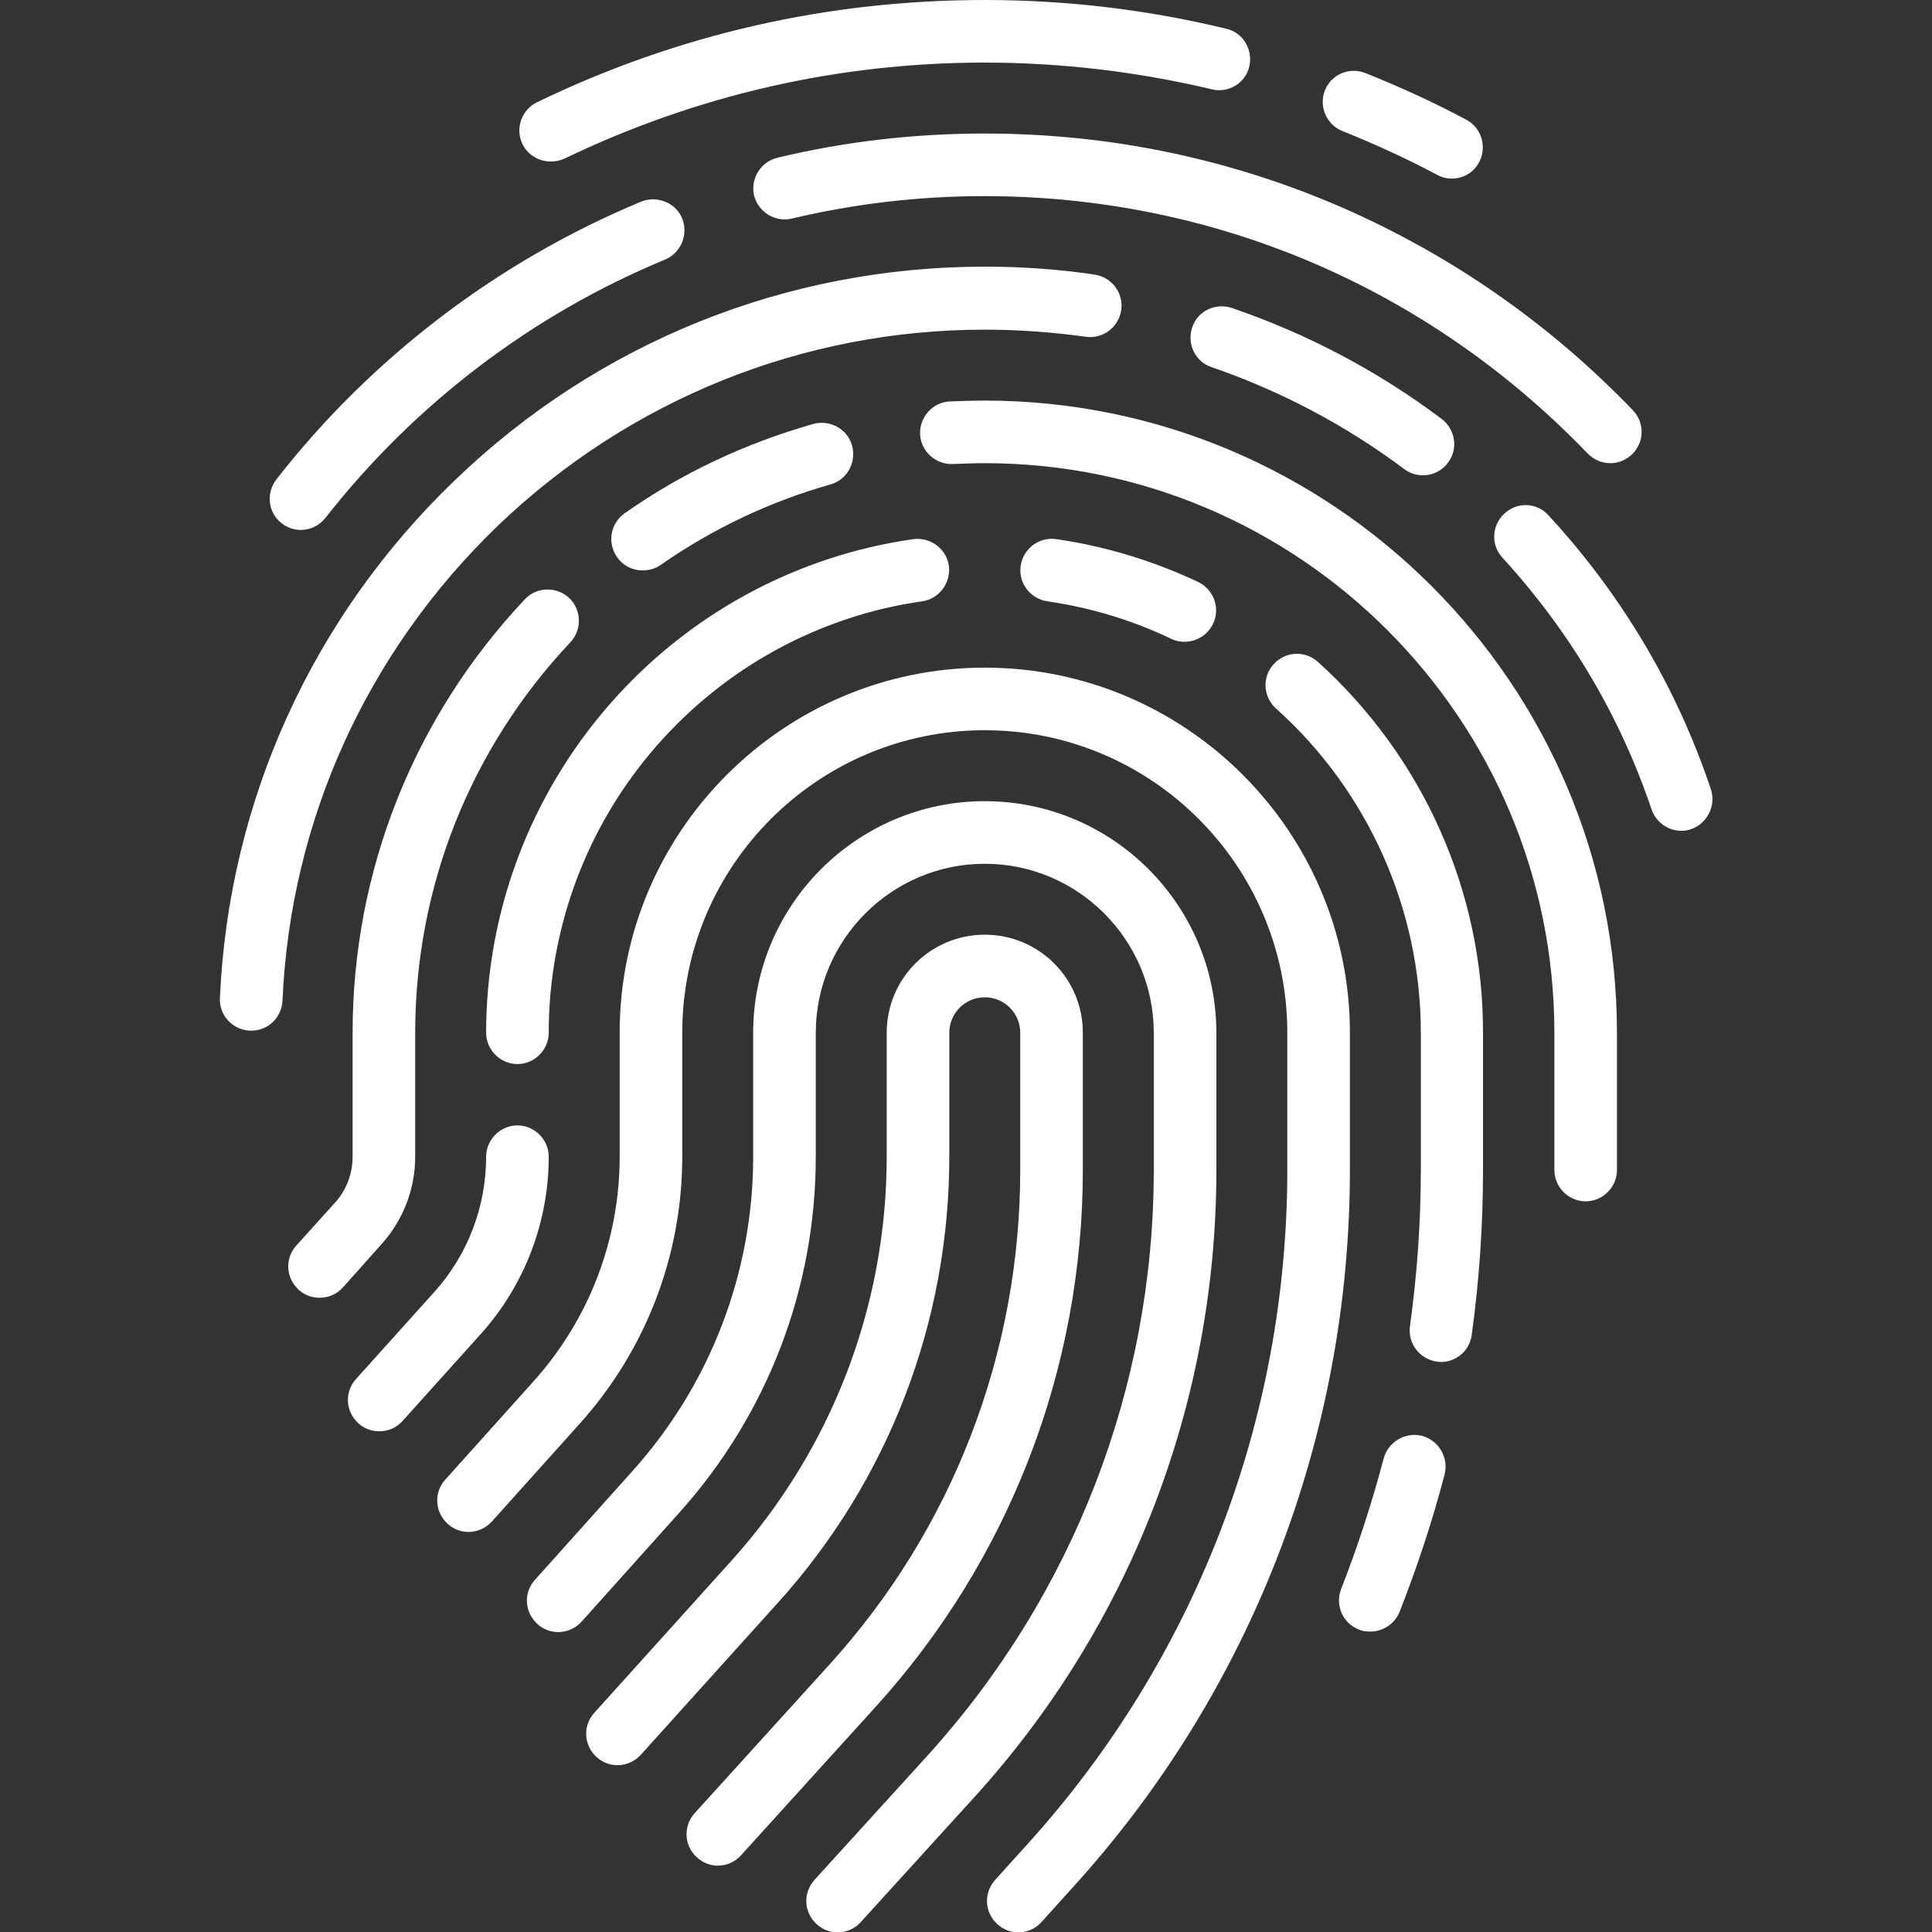
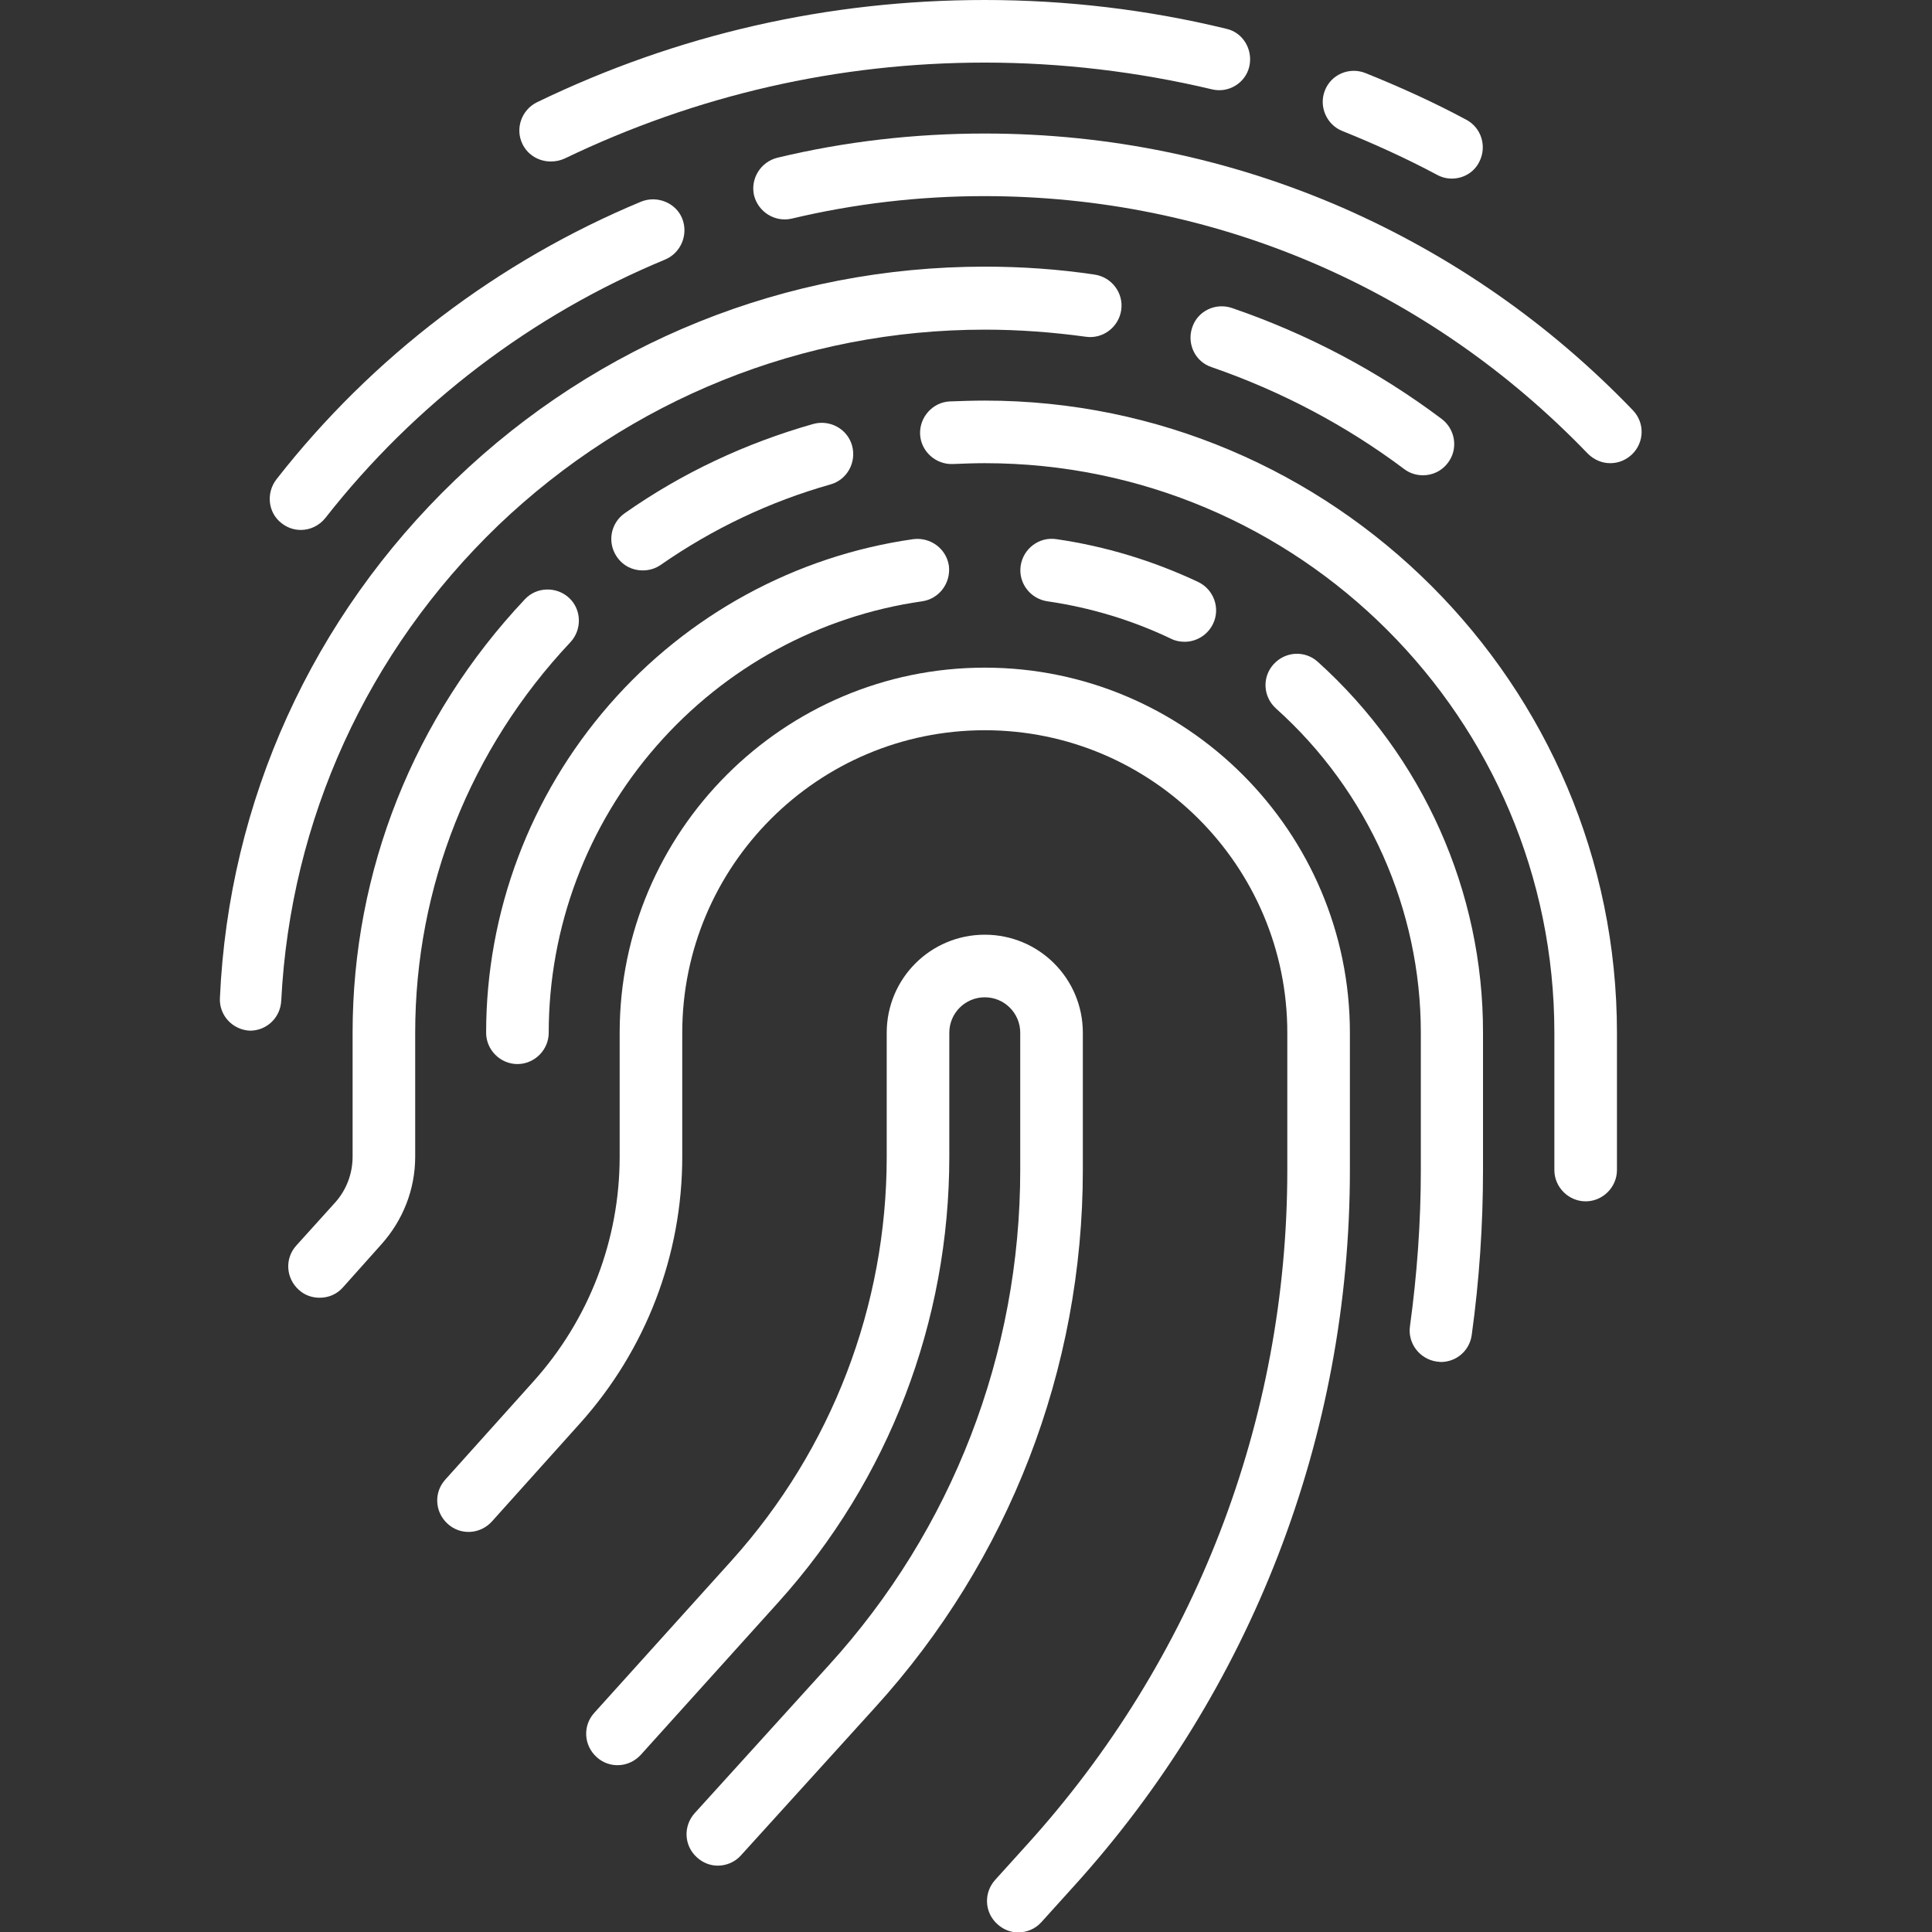
<svg xmlns="http://www.w3.org/2000/svg" version="1.1" id="Capa_1" x="0px" y="0px" viewBox="0 0 463 463" style="enable-background:new 0 0 463 463;" xml:space="preserve">
  <rect x="0" y="0" width="463" height="463" fill="#333333" stroke="none" />
  <style type="text/css">
	.st0{fill:#FFFFFF;}
</style>
  <g>
    <path class="st0" d="M259.5,280.4v-32.9c0-13-10.5-23.5-23.5-23.5s-23.5,10.5-23.5,23.5v29.7c0,35.8-13.2,70.1-37.1,96.7l-33,36.6   c-2.8,3.1-2.5,7.8,0.6,10.6c3.1,2.8,7.8,2.5,10.6-0.6l33-36.6c26.4-29.3,40.9-67.2,40.9-106.7v-29.7c0-4.7,3.8-8.5,8.5-8.5   s8.5,3.8,8.5,8.5v32.9c0,44-16.3,86.2-45.9,118.7l-32.1,35.4c-2.8,3.1-2.6,7.8,0.5,10.6c1.4,1.3,3.2,2,5,2c2,0,4.1-0.8,5.6-2.5   l32.1-35.4C241.8,373.9,259.5,328.1,259.5,280.4z" />
-     <path class="st0" d="M291.5,247.5c0-30.6-24.9-55.5-55.5-55.5s-55.5,24.9-55.5,55.5v29.7c0,27.8-10.3,54.6-28.9,75.3l-23.4,26.1   c-2.8,3.1-2.5,7.8,0.6,10.6c3.1,2.8,7.8,2.5,10.6-0.6l23.4-26.1c21.1-23.5,32.7-53.7,32.7-85.3v-29.7c0-22.3,18.2-40.5,40.5-40.5   s40.5,18.2,40.5,40.5v32.9c0,52-19.3,101.8-54.2,140.3l-27.1,29.8c-2.8,3.1-2.6,7.8,0.5,10.6c1.4,1.3,3.2,2,5,2   c2,0,4.1-0.8,5.6-2.5l27.1-29.8c37.5-41.2,58.1-94.6,58.1-150.3V247.5z" />
    <path class="st0" d="M323.5,247.5c0-48.2-39.3-87.5-87.5-87.5s-87.5,39.3-87.5,87.5v29.7c0,19.9-7.3,39-20.7,53.9l-21.1,23.5   c-2.8,3.1-2.5,7.8,0.6,10.6c3.1,2.8,7.8,2.5,10.6-0.6l21.1-23.5c15.8-17.6,24.5-40.3,24.5-63.9v-29.7c0-40,32.5-72.5,72.5-72.5   s72.5,32.5,72.5,72.5v32.9c0,60-22.2,117.4-62.5,161.8l-7.5,8.3c-2.8,3.1-2.6,7.8,0.5,10.6c1.4,1.3,3.2,2,5,2c2,0,4.1-0.8,5.6-2.5   l7.5-8.3c42.8-47.1,66.4-108.2,66.4-171.9L323.5,247.5L323.5,247.5z" />
    <path class="st0" d="M116.5,247.5c0,4.1,3.4,7.5,7.5,7.5s7.5-3.4,7.5-7.5c0-25.3,9.2-49.7,25.8-68.7c16.5-18.9,39.1-31.2,63.7-34.7   c4.1-0.6,6.9-4.4,6.4-8.5c-0.6-4.1-4.4-6.9-8.5-6.4c-28.2,4-54.1,18.1-72.9,39.7C127,190.7,116.5,218.6,116.5,247.5z" />
-     <path class="st0" d="M131.5,277.2c0-4.1-3.4-7.5-7.5-7.5s-7.5,3.4-7.5,7.5c0,12-4.4,23.5-12.4,32.4l-18.8,20.9   c-2.8,3.1-2.5,7.8,0.6,10.6c1.4,1.3,3.2,1.9,5,1.9c2.1,0,4.1-0.8,5.6-2.5l18.8-20.9C125.7,308,131.5,292.9,131.5,277.2z" />
-     <path class="st0" d="M340.8,344.1c-4-1-8.1,1.4-9.2,5.4c-2.8,10.6-6.2,21.1-10.2,31.3c-1.5,3.9,0.4,8.2,4.2,9.7   c0.9,0.4,1.8,0.5,2.8,0.5c3,0,5.8-1.8,7-4.7c4.2-10.7,7.9-21.8,10.8-33C347.2,349.3,344.8,345.2,340.8,344.1z" />
    <path class="st0" d="M315.8,158.6c-3.1-2.8-7.8-2.5-10.6,0.6s-2.5,7.8,0.6,10.6c22.1,19.8,34.7,48.2,34.7,77.7v32.9   c0,12.5-0.9,25-2.6,37.4c-0.6,4.1,2.3,7.9,6.4,8.5c0.3,0,0.7,0.1,1,0.1c3.7,0,6.9-2.7,7.4-6.5c1.8-13,2.7-26.3,2.7-39.4v-32.9   C355.5,213.7,341,181.3,315.8,158.6z" />
    <path class="st0" d="M280.7,153.1c1,0.5,2.1,0.7,3.2,0.7c2.8,0,5.5-1.6,6.8-4.3c1.8-3.7,0.2-8.2-3.5-10   c-10.8-5.1-22.3-8.6-34.1-10.3c-4.1-0.6-7.9,2.3-8.5,6.4s2.3,7.9,6.4,8.5C261.3,145.6,271.3,148.6,280.7,153.1z" />
    <path class="st0" d="M236,96c-2.8,0-5.6,0.1-8.4,0.2c-4.1,0.2-7.3,3.8-7.1,7.9c0.2,4.1,3.8,7.3,7.9,7.1c2.5-0.1,5.1-0.2,7.6-0.2   c75.3,0,136.5,61.2,136.5,136.5v32.9c0,4.1,3.4,7.5,7.5,7.5s7.5-3.4,7.5-7.5v-32.9C387.5,164,319.5,96,236,96z" />
    <path class="st0" d="M154,136.7c1.5,0,3-0.4,4.3-1.3c12.5-8.7,26.2-15.2,40.7-19.3c4-1.1,6.3-5.3,5.2-9.3s-5.3-6.3-9.3-5.2   c-16.2,4.6-31.4,11.7-45.2,21.4c-3.4,2.4-4.2,7-1.9,10.4C149.3,135.6,151.6,136.7,154,136.7z" />
    <path class="st0" d="M99.5,277.2v-29.7c0-34.9,13.2-68.1,37.2-93.6c2.8-3,2.7-7.8-0.3-10.6s-7.8-2.7-10.6,0.3   c-26.6,28.2-41.3,65.1-41.3,103.9v29.7c0,4.1-1.5,8-4.2,11L71,298.5c-2.8,3.1-2.5,7.8,0.6,10.6c1.4,1.3,3.2,1.9,5,1.9   c2.1,0,4.1-0.8,5.6-2.5l9.2-10.3C96.6,292.4,99.5,285,99.5,277.2z" />
-     <path class="st0" d="M410,189.1c-8.2-24.4-21.3-46.5-38.9-65.6c-2.8-3.1-7.5-3.3-10.6-0.4c-3,2.8-3.3,7.5-0.4,10.6   c16.1,17.6,28.1,37.8,35.7,60.3c1.1,3.1,4,5.1,7.1,5.1c0.8,0,1.6-0.1,2.4-0.4C409.2,197.3,411.3,193,410,189.1z" />
    <path class="st0" d="M295.2,73.8c-3.9-1.3-8.2,0.7-9.5,4.7c-1.3,3.9,0.7,8.2,4.7,9.5c16.5,5.7,32.1,13.9,46.1,24.4   c1.3,1,2.9,1.5,4.5,1.5c2.3,0,4.5-1,6-3c2.5-3.3,1.8-8-1.5-10.5C330.2,88.9,313.3,80,295.2,73.8z" />
-     <path class="st0" d="M119.4,125.9C151,95.7,192.4,79,236,79c8.1,0,16.2,0.6,24.2,1.7c4.1,0.6,7.9-2.3,8.5-6.4   c0.6-4.1-2.3-7.9-6.4-8.5c-8.7-1.3-17.5-1.9-26.3-1.9c-47.5,0-92.6,18.1-126.9,51.1C74.8,147.9,54.8,192,52.7,239.2   c-0.2,4.1,3,7.6,7.2,7.8c0.1,0,0.2,0,0.3,0c4,0,7.3-3.1,7.5-7.2C69.6,196.5,88,156.1,119.4,125.9z" />
+     <path class="st0" d="M119.4,125.9C151,95.7,192.4,79,236,79c8.1,0,16.2,0.6,24.2,1.7c4.1,0.6,7.9-2.3,8.5-6.4   c0.6-4.1-2.3-7.9-6.4-8.5c-8.7-1.3-17.5-1.9-26.3-1.9c-47.5,0-92.6,18.1-126.9,51.1C74.8,147.9,54.8,192,52.7,239.2   c-0.2,4.1,3,7.6,7.2,7.8c4,0,7.3-3.1,7.5-7.2C69.6,196.5,88,156.1,119.4,125.9z" />
    <path class="st0" d="M236,32c-16.8,0-33.5,1.9-49.7,5.8c-4,1-6.5,5-5.6,9c1,4,5,6.5,9,5.6c15.1-3.6,30.6-5.4,46.2-5.4   c55,0,106.3,21.9,144.6,61.7c1.5,1.5,3.4,2.3,5.4,2.3c1.9,0,3.7-0.7,5.2-2.1c3-2.9,3.1-7.6,0.2-10.6c-19.9-20.7-43.3-37-69.5-48.5   C294.7,38,265.8,32,236,32z" />
    <path class="st0" d="M67.5,125.4c1.4,1.1,3,1.6,4.6,1.6c2.2,0,4.4-1,5.9-2.9c21.4-27.3,49.5-48.7,81.4-61.9c3.8-1.6,5.6-6,4.1-9.8   s-6-5.6-9.8-4.1c-34.2,14.2-64.5,37.2-87.4,66.5C63.7,118.1,64.2,122.9,67.5,125.4z" />
    <path class="st0" d="M132,38.7c1.1,0,2.2-0.2,3.3-0.7c31.6-15.2,65.5-23,100.7-23c18.4,0,36.7,2.2,54.4,6.4c4,1,8.1-1.5,9-5.5   s-1.5-8.1-5.5-9C275,2.3,255.5,0,236,0c-37.5,0-73.6,8.2-107.3,24.5c-3.7,1.8-5.3,6.3-3.5,10C126.5,37.2,129.2,38.7,132,38.7z" />
    <path class="st0" d="M321.7,31.4c7.7,3.1,15.4,6.6,22.7,10.5c1.1,0.6,2.3,0.9,3.5,0.9c2.7,0,5.3-1.4,6.6-4   c1.9-3.7,0.5-8.2-3.1-10.1c-7.8-4.2-16-7.9-24.2-11.2c-3.8-1.5-8.2,0.3-9.7,4.2C316,25.5,317.9,29.9,321.7,31.4z" />
  </g>
</svg>